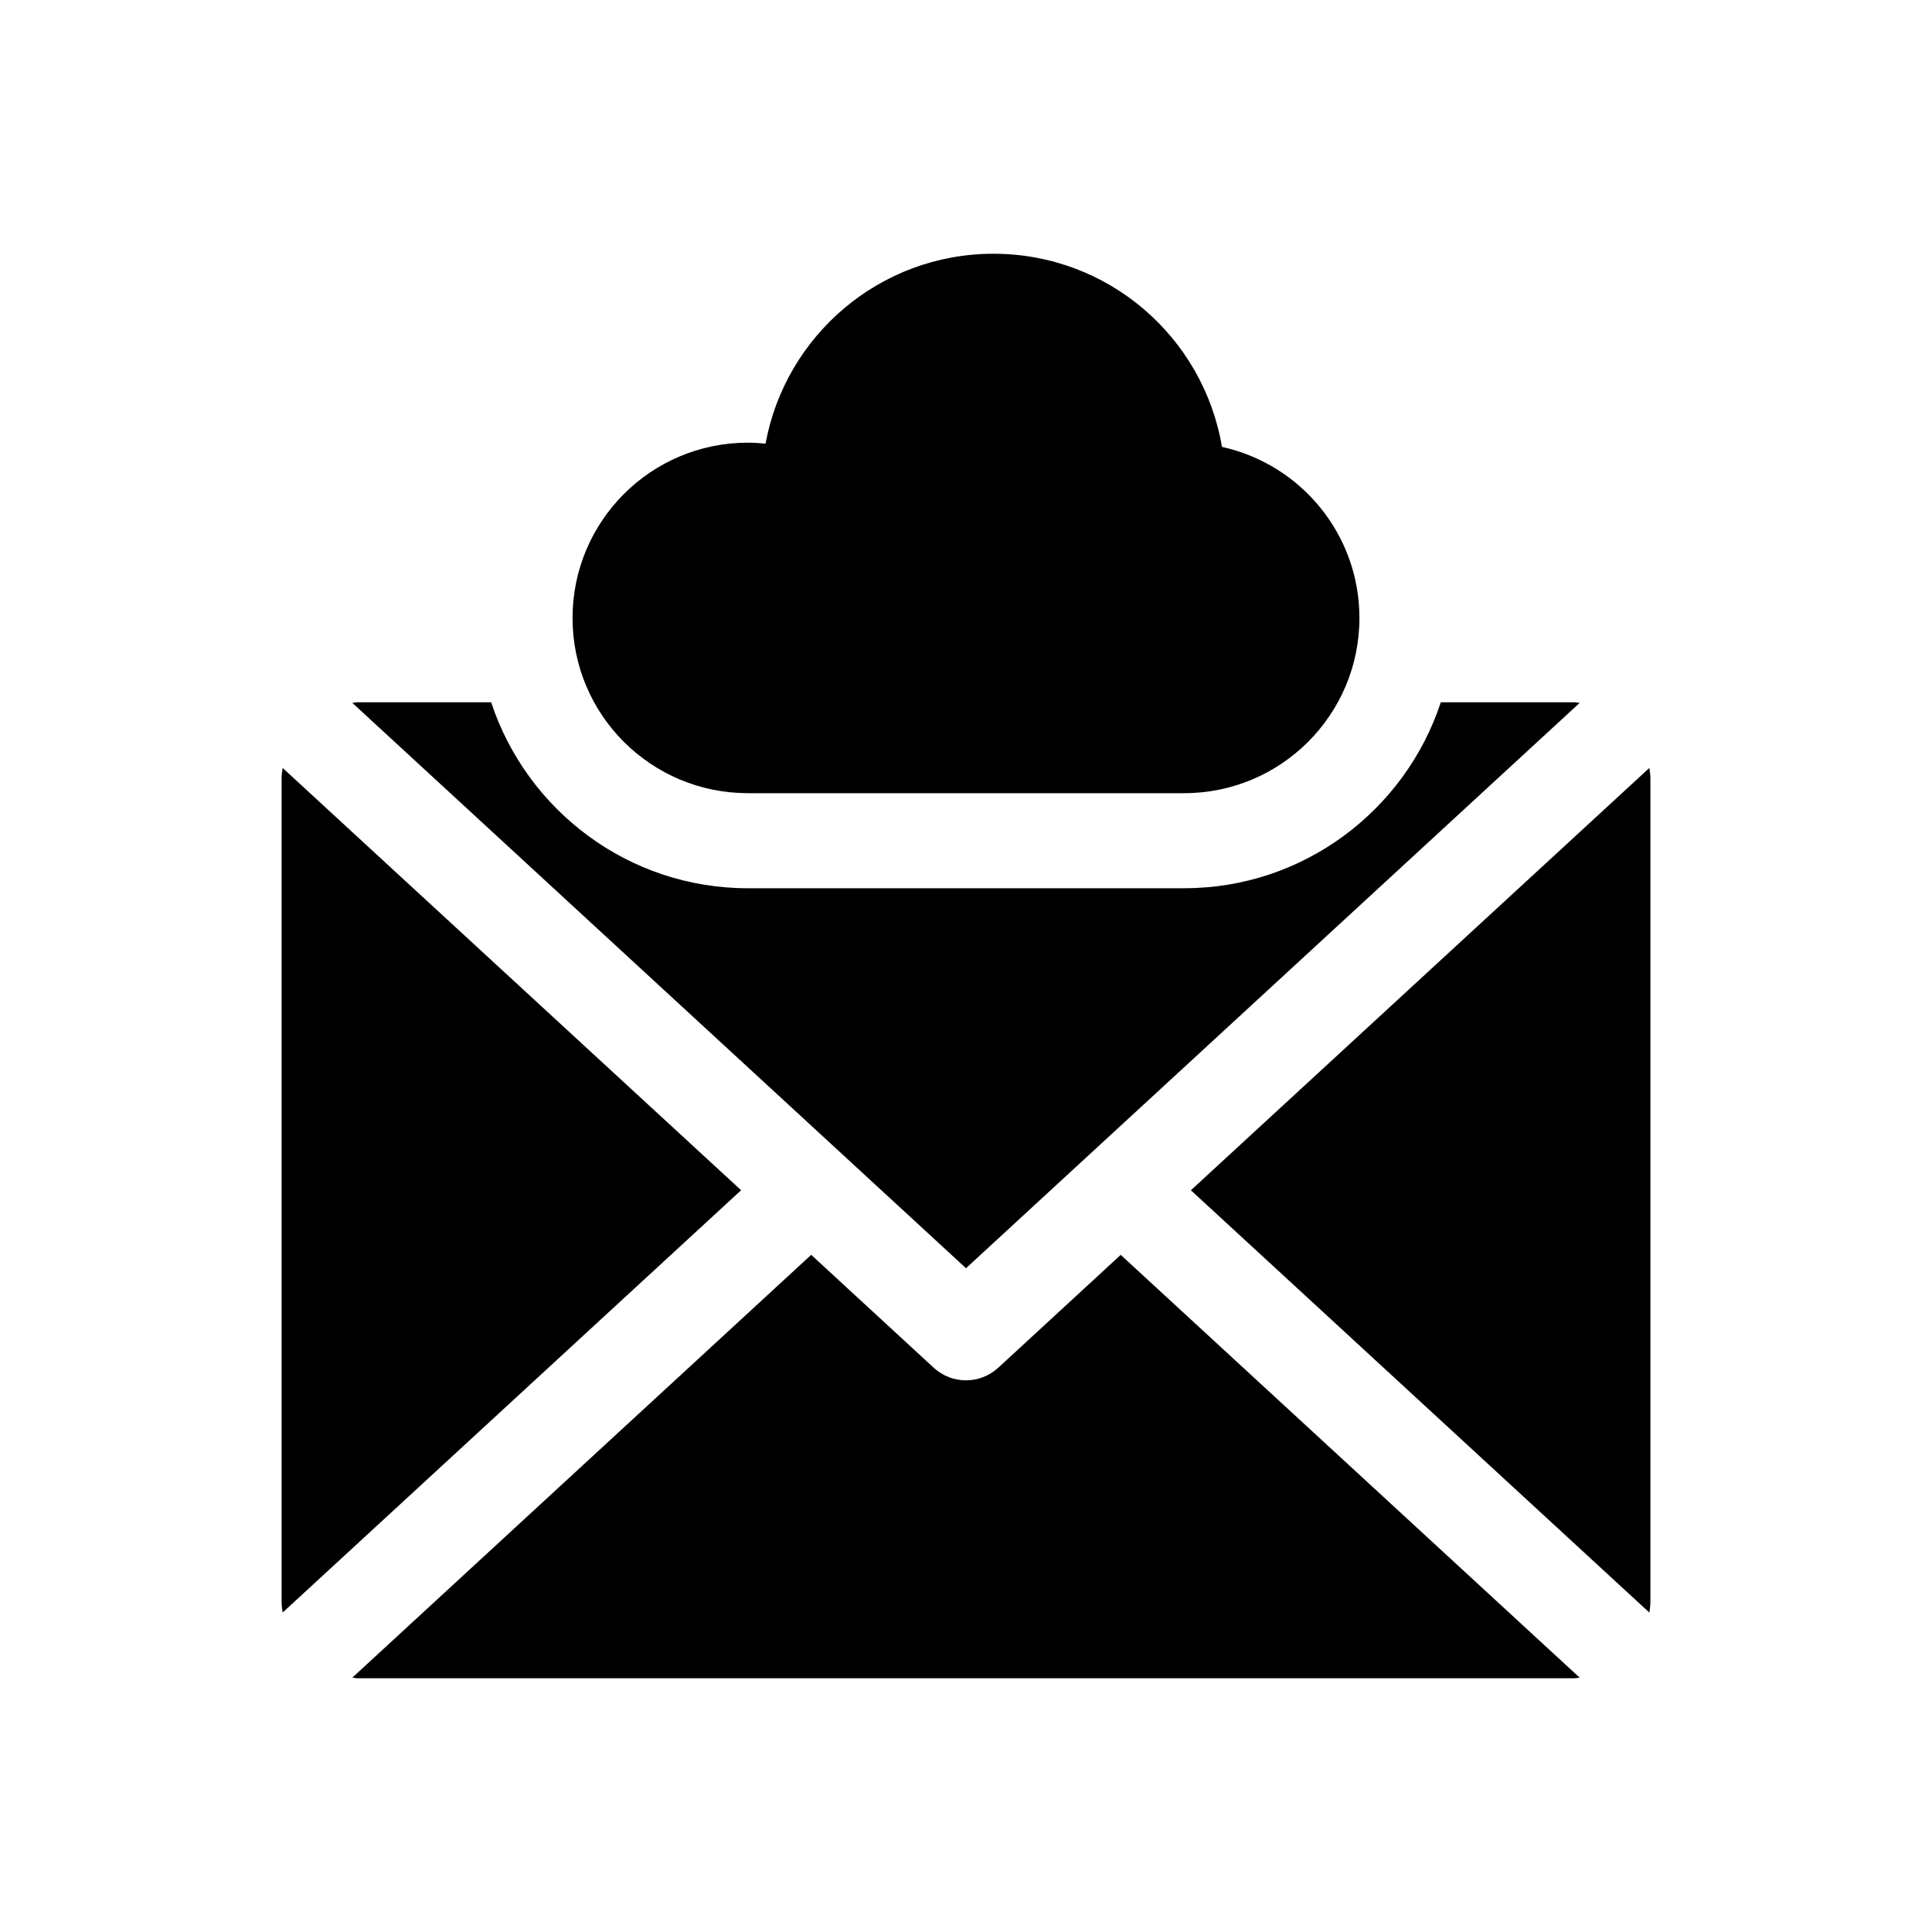
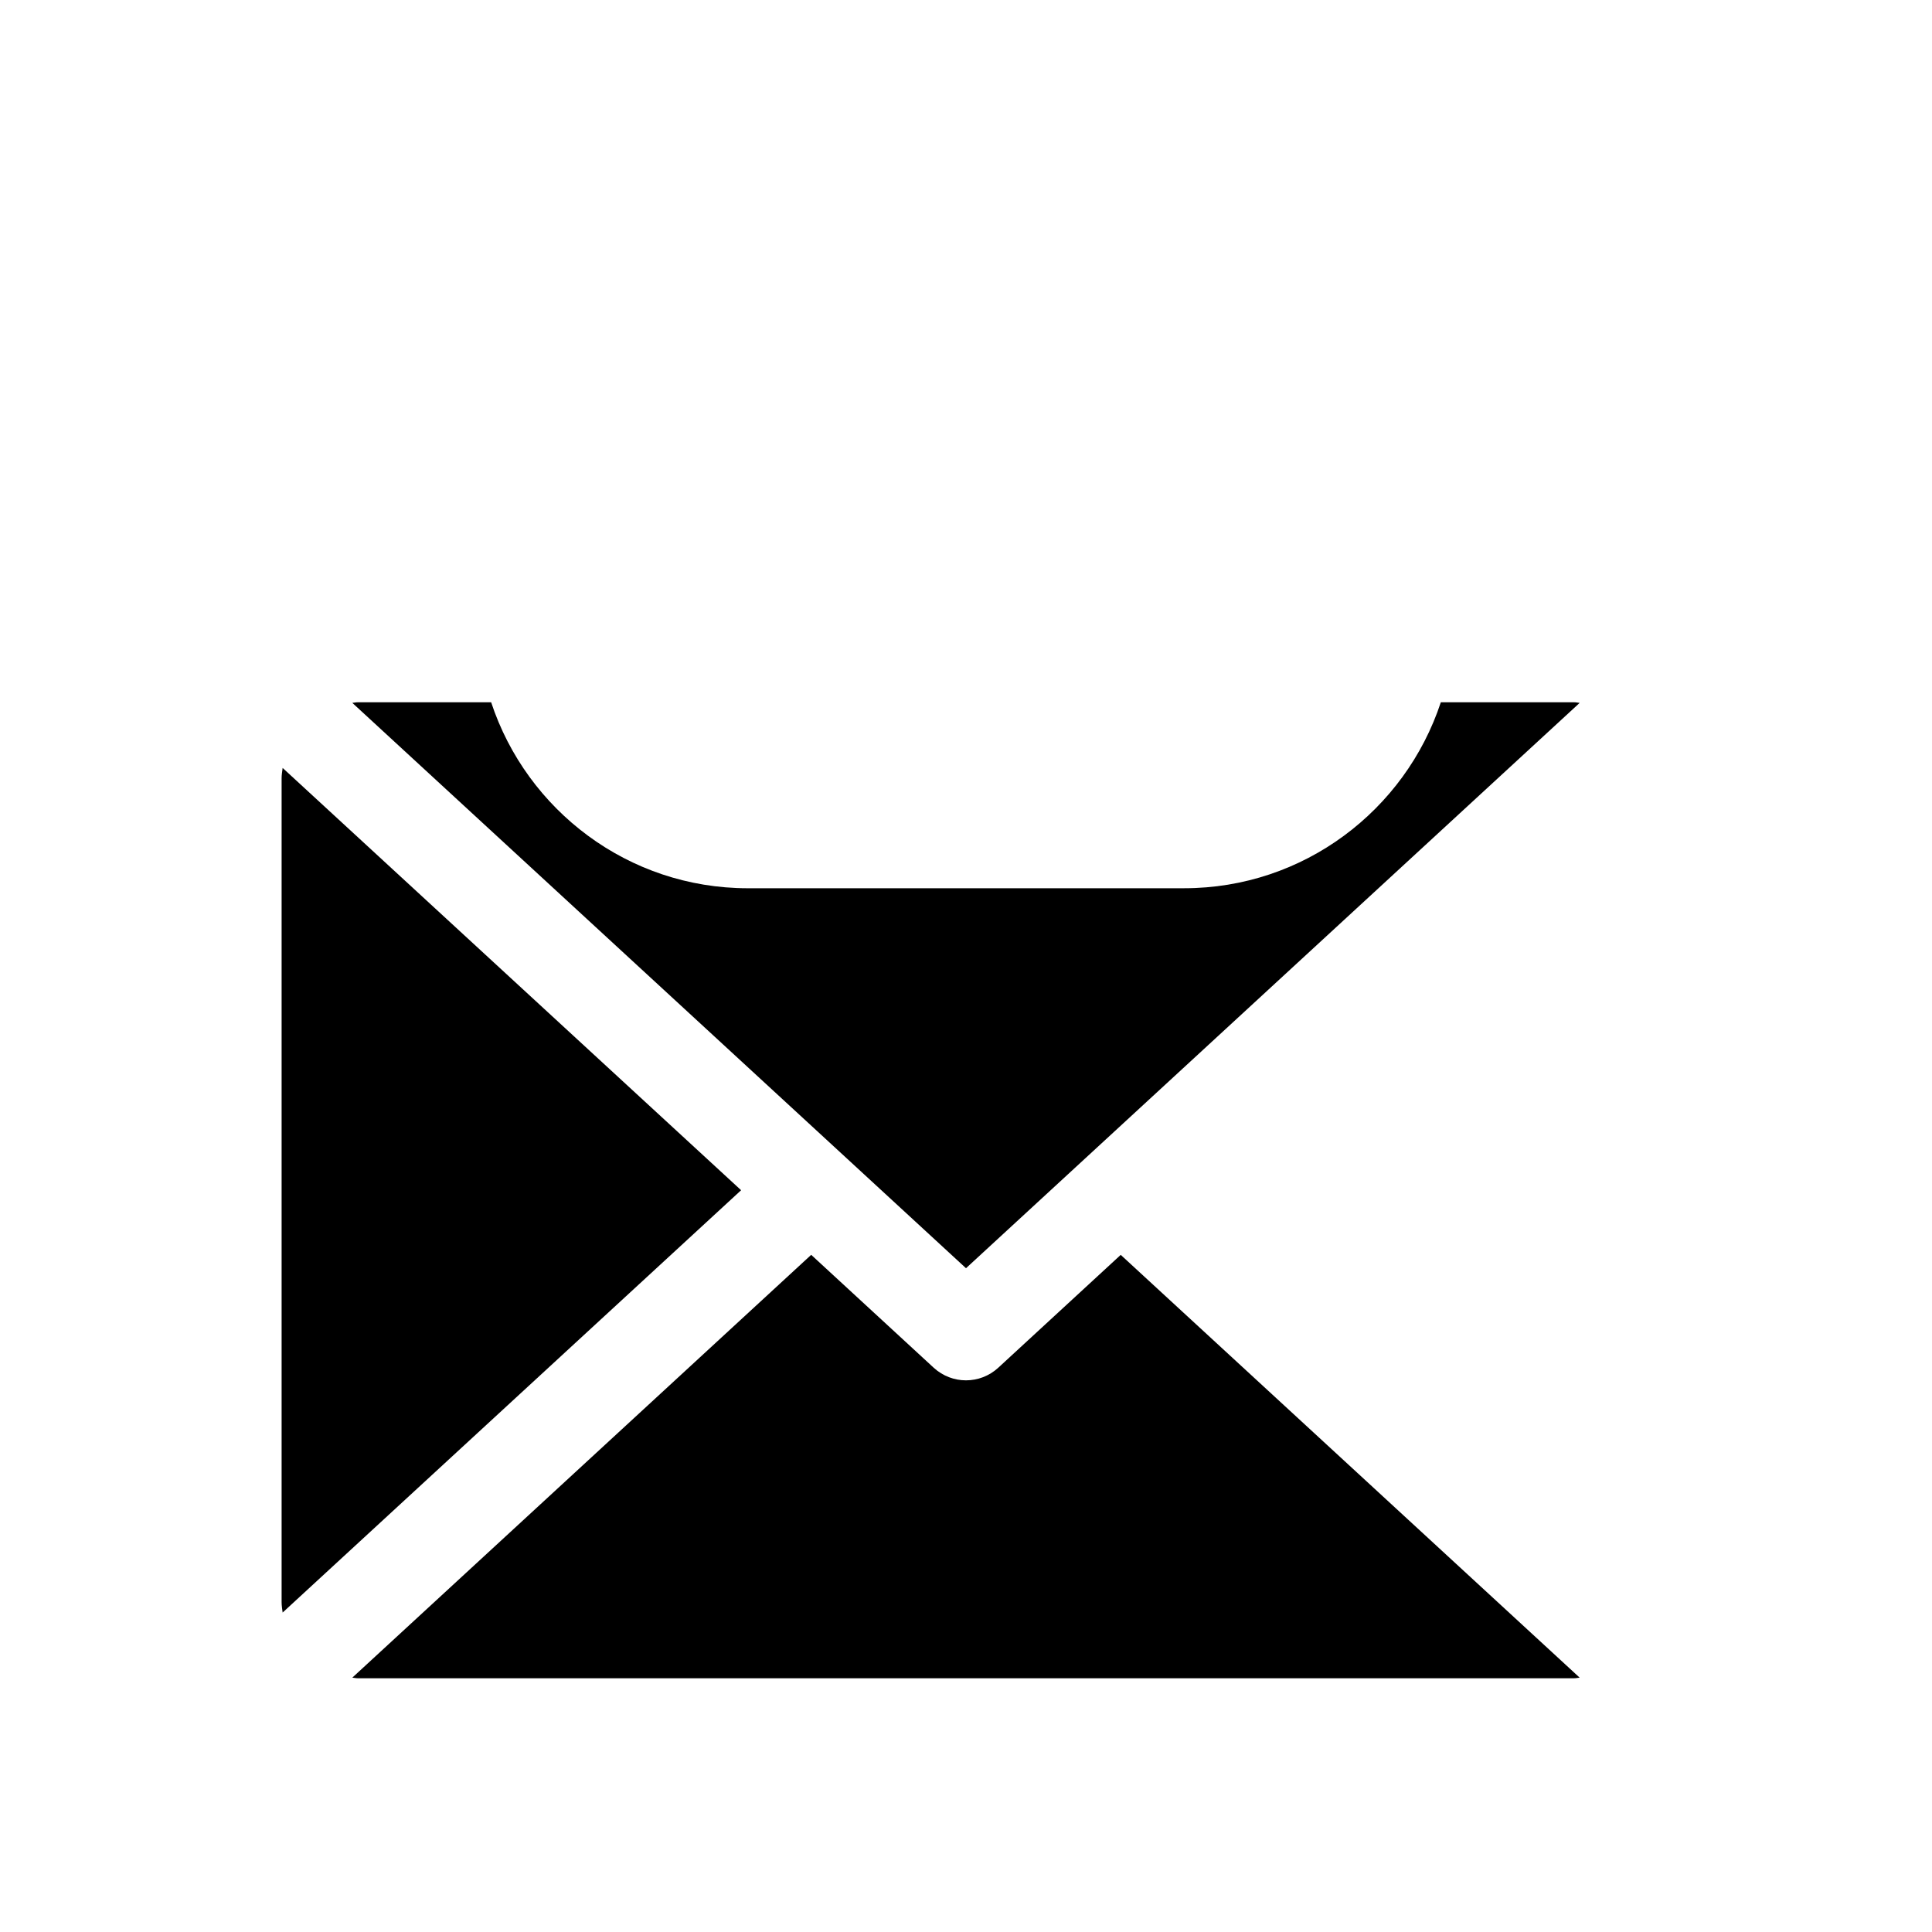
<svg xmlns="http://www.w3.org/2000/svg" fill="#000000" width="800px" height="800px" version="1.1" viewBox="144 144 512 512">
  <g>
    <path d="m562.63 330.27c-0.473-0.039-0.926-0.16-1.41-0.16h-35.387c-9.422 28.574-36.316 49.281-68.016 49.281l-115.64 0.004c-31.699 0-58.594-20.707-68.016-49.281l-35.383-0.004c-0.484 0-0.938 0.121-1.41 0.16l162.63 149.82z" />
-     <path d="m581.1 347.51-121.5 111.92 121.5 111.92c0.121-0.906 0.273-1.812 0.273-2.75v-218.34c0-0.938-0.164-1.844-0.273-2.75z" />
    <path d="m408.53 506.48c-2.41 2.207-5.473 3.324-8.535 3.324s-6.117-1.117-8.535-3.324l-32.484-29.938-121.61 112.05c0.473 0.039 0.926 0.16 1.41 0.16h322.44c0.484 0 0.938-0.121 1.41-0.16l-121.62-112.04z" />
    <path d="m218.9 347.51c-0.109 0.906-0.27 1.812-0.27 2.75v218.33c0 0.945 0.16 1.855 0.273 2.75l121.5-111.92z" />
-     <path d="m342.18 354.2h115.64c25.645 0 46.441-20.789 46.441-46.422 0-22.238-15.586-40.758-36.426-45.344-4.898-29.051-30.109-51.188-60.559-51.188-30.129 0-55.148 21.703-60.398 50.32-1.551-0.16-3.133-0.25-4.707-0.25-25.645 0-46.441 20.797-46.441 46.461-0.004 25.645 20.805 46.422 46.445 46.422z" />
  </g>
</svg>